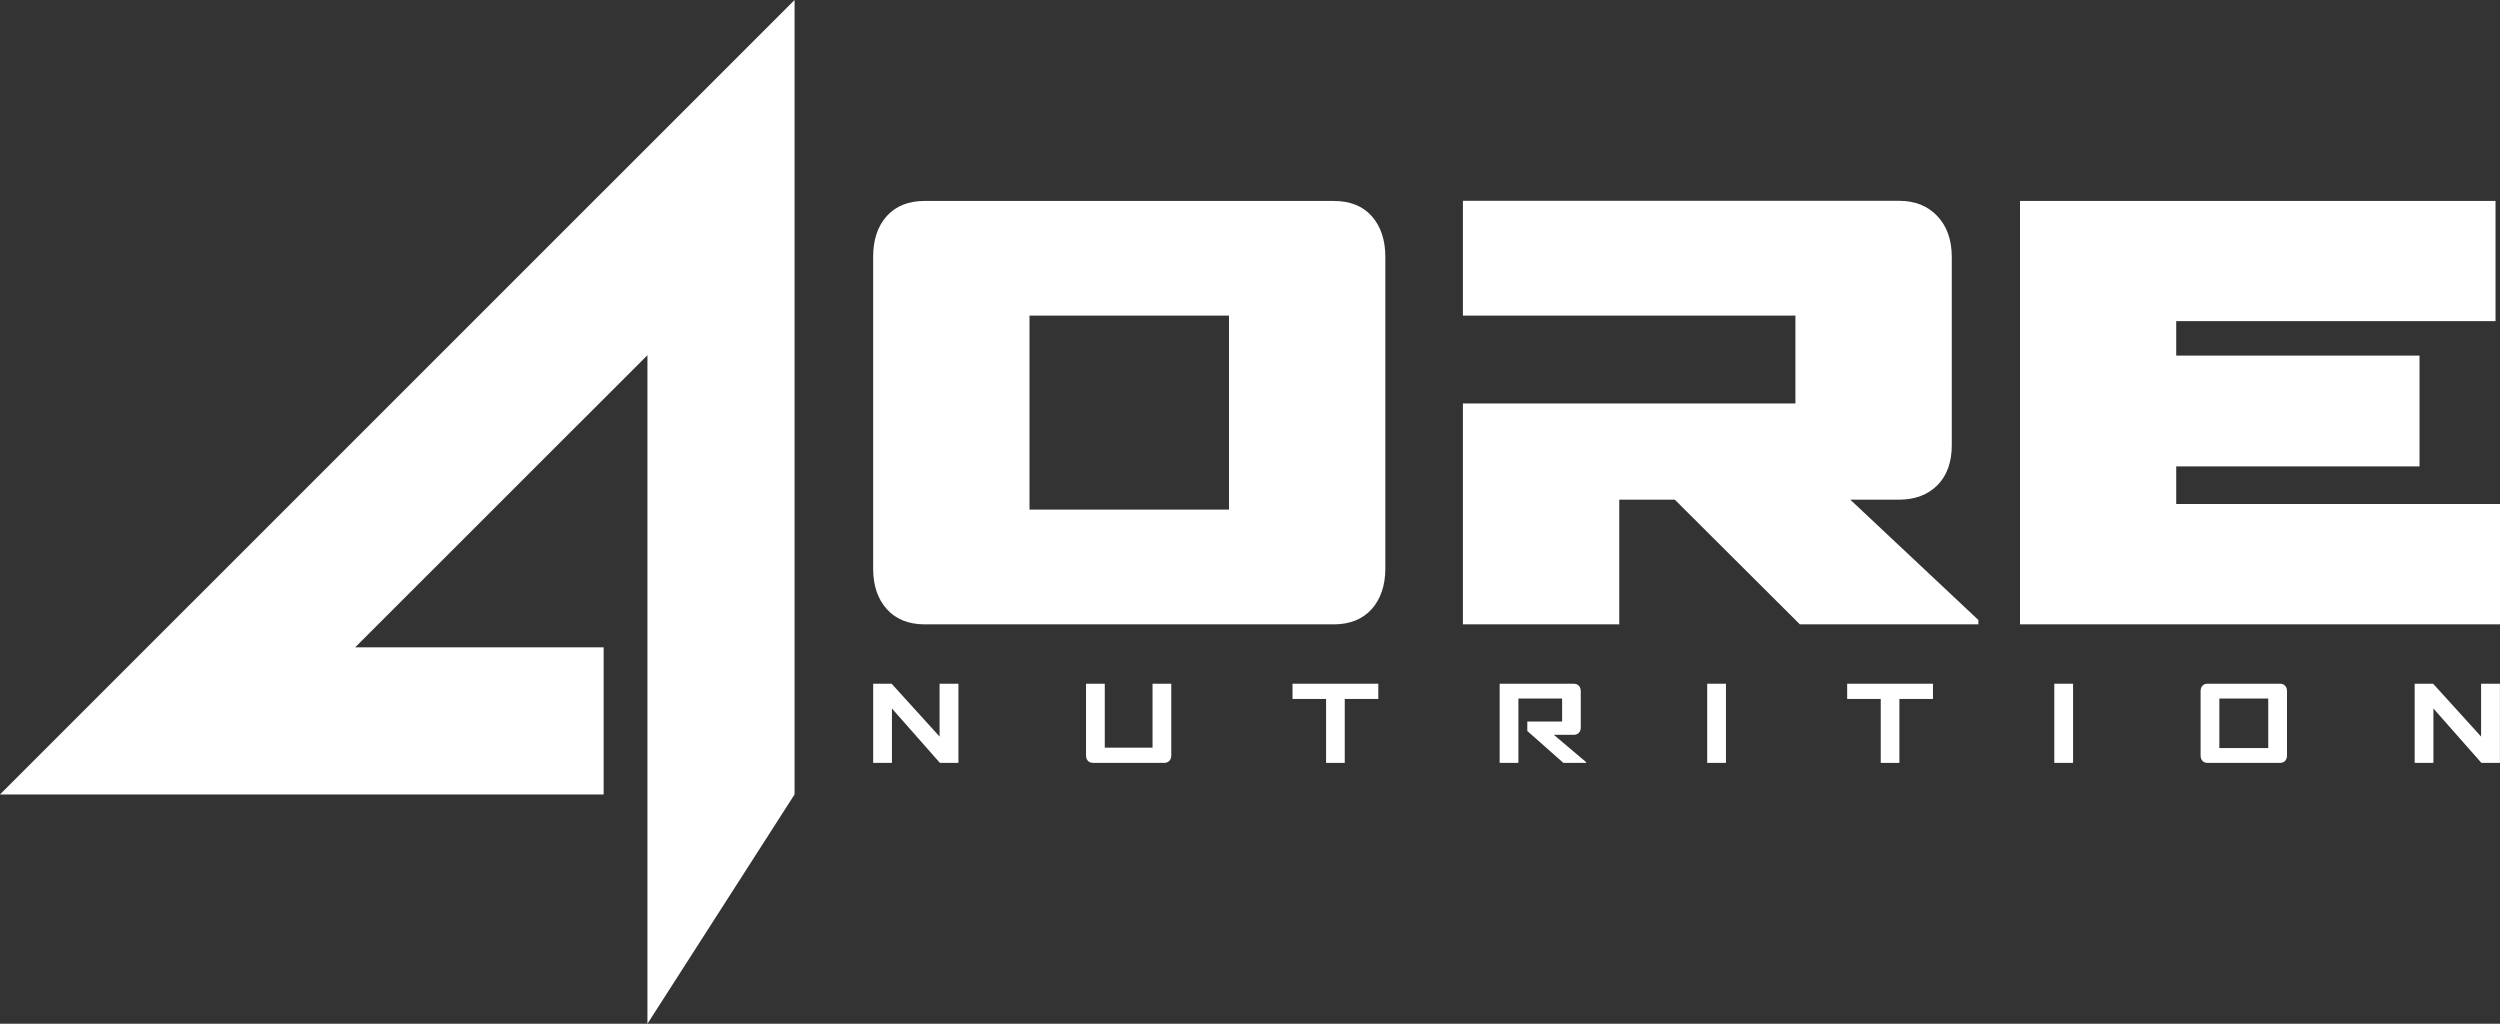
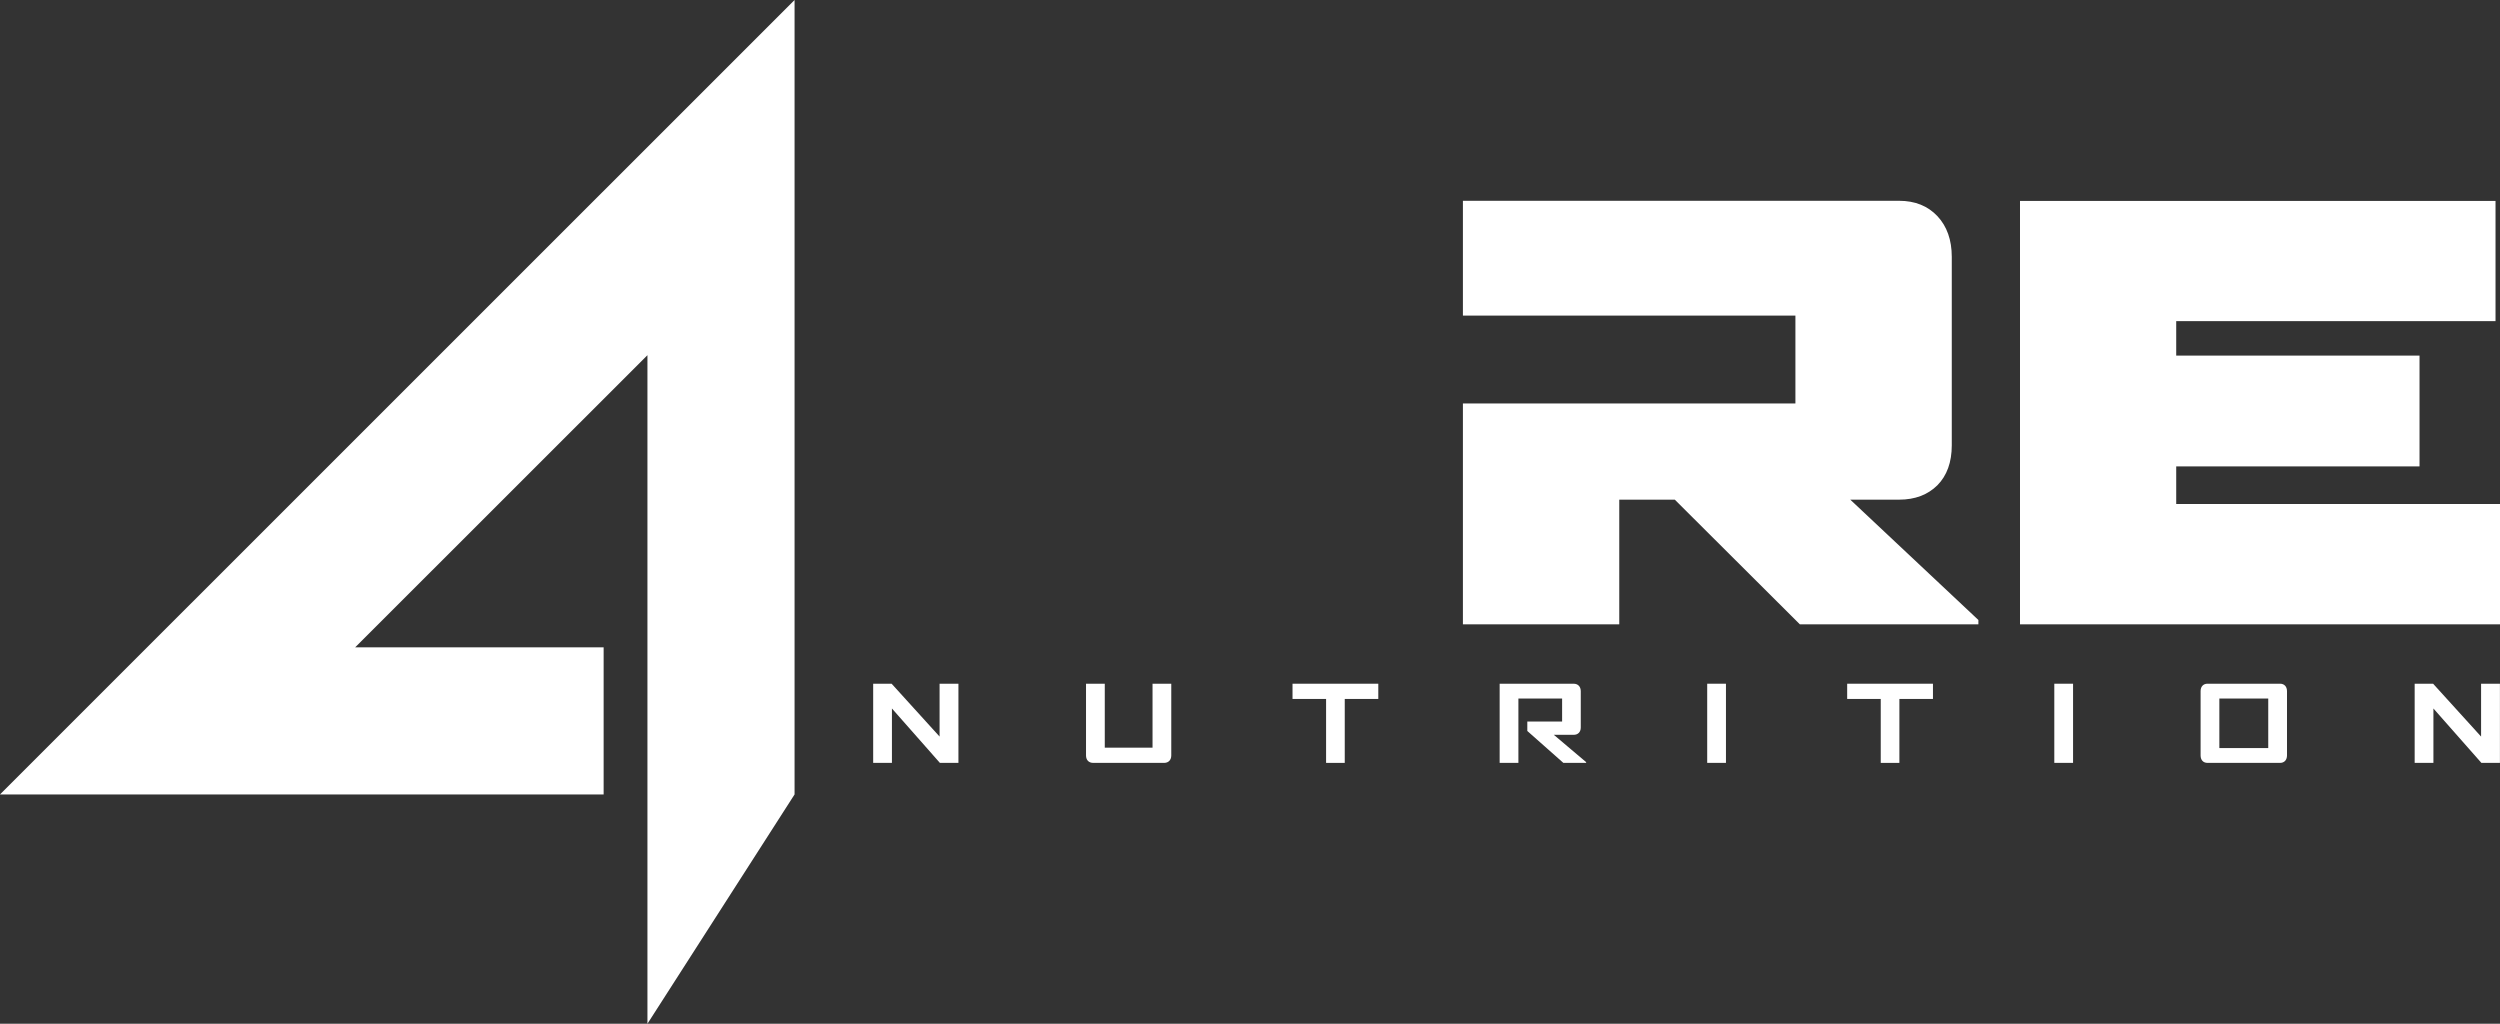
<svg xmlns="http://www.w3.org/2000/svg" id="Layer_2" data-name="Layer 2" viewBox="0 0 1523.69 623.95">
  <rect x="0" y="0" width="1523.69" height="623.95" fill="#333333" stroke="none" />
  <defs>
    <style>
      .cls-1 {
        fill: #fff;
        stroke-width: 0px;
      }
    </style>
  </defs>
  <g id="Layer_1-2" data-name="Layer 1">
    <g>
      <polygon class="cls-1" points="484.27 0 484.27 484.19 394.6 623.95 394.6 216.48 216.48 394.52 367.9 394.52 367.9 484.19 0 484.19 484.27 0" />
      <g>
        <polygon class="cls-1" points="572.84 464.96 543.61 431.8 543.61 464.96 532.18 464.96 532.18 416.71 543.42 416.71 572.65 448.92 572.65 416.71 584.14 416.71 584.14 464.96 572.84 464.96" />
        <path class="cls-1" d="m709.51,464.96h-43.2c-2.77,0-4.41-1.77-4.41-4.55v-43.69h11.43v38.96h29.11v-38.96h11.42v43.69c0,2.78-1.7,4.55-4.35,4.55" />
        <polygon class="cls-1" points="819.59 425.99 819.59 464.96 808.22 464.96 808.22 425.99 787.76 425.99 787.76 416.71 840.04 416.71 840.04 425.99 819.59 425.99" />
        <path class="cls-1" d="m952.83,464.96l-21.97-19.45v-5.74h21.21v-14.02h-26.64v39.21h-11.43v-48.24h45.15c2.59,0,4.29,1.77,4.29,4.55v22.16c0,2.71-1.7,4.42-4.29,4.42h-12.13l19.7,16.66v.45h-13.9Z" />
        <rect class="cls-1" x="1040.5" y="416.71" width="11.43" height="48.24" />
        <polygon class="cls-1" points="1157.63 425.99 1157.63 464.96 1146.27 464.96 1146.27 425.99 1125.81 425.99 1125.81 416.71 1178.09 416.71 1178.09 425.99 1157.63 425.99" />
        <rect class="cls-1" x="1252.05" y="416.71" width="11.43" height="48.24" />
        <path class="cls-1" d="m1389.64,464.96h-44.2c-2.65,0-4.23-1.77-4.23-4.55v-39.16c0-2.77,1.58-4.55,4.23-4.55h44.2c2.59,0,4.23,1.77,4.23,4.55v39.16c0,2.77-1.64,4.55-4.23,4.55m-7.2-39.22h-29.8v30.19h29.8v-30.19Z" />
        <polygon class="cls-1" points="1512.35 464.96 1483.11 431.8 1483.11 464.96 1471.68 464.96 1471.68 416.71 1482.92 416.71 1512.16 448.92 1512.16 416.71 1523.65 416.71 1523.65 464.96 1512.35 464.96" />
      </g>
      <g>
-         <path class="cls-1" d="m836.05,131.72c-5.55-6.19-13.27-9.25-23.16-9.25h-249.29c-9.89,0-17.61,3.06-23.16,9.25s-8.28,14.47-8.28,24.85v189.86c0,10.29,2.73,18.58,8.28,24.77,5.55,6.19,13.27,9.33,23.16,9.33h249.29c9.89,0,17.61-3.14,23.16-9.33,5.47-6.19,8.28-14.48,8.28-24.77v-189.86c0-10.37-2.82-18.66-8.28-24.85Zm-87.01,178.85h-121.59v-118.21h121.59v118.21Z" />
        <path class="cls-1" d="m1127.72,304.53h29.75c9.73,0,17.45-2.98,23.32-8.77,5.79-5.87,8.77-13.99,8.77-24.37v-114.83c0-10.37-2.98-18.66-8.77-24.85-5.87-6.19-13.59-9.33-23.32-9.33h-265.86v69.96h202.65v53.56h-202.65v134.62h95.29v-75.99h33.85l76.23,75.99h108.8v-2.65l-78.08-73.34Z" />
        <path class="cls-1" d="m1326.35,307.19v-22.92h148.29v-67.55h-148.29v-20.99h194.61v-73.26h-289.82v258.06h292.55v-73.34h-197.34Z" />
      </g>
    </g>
  </g>
</svg>